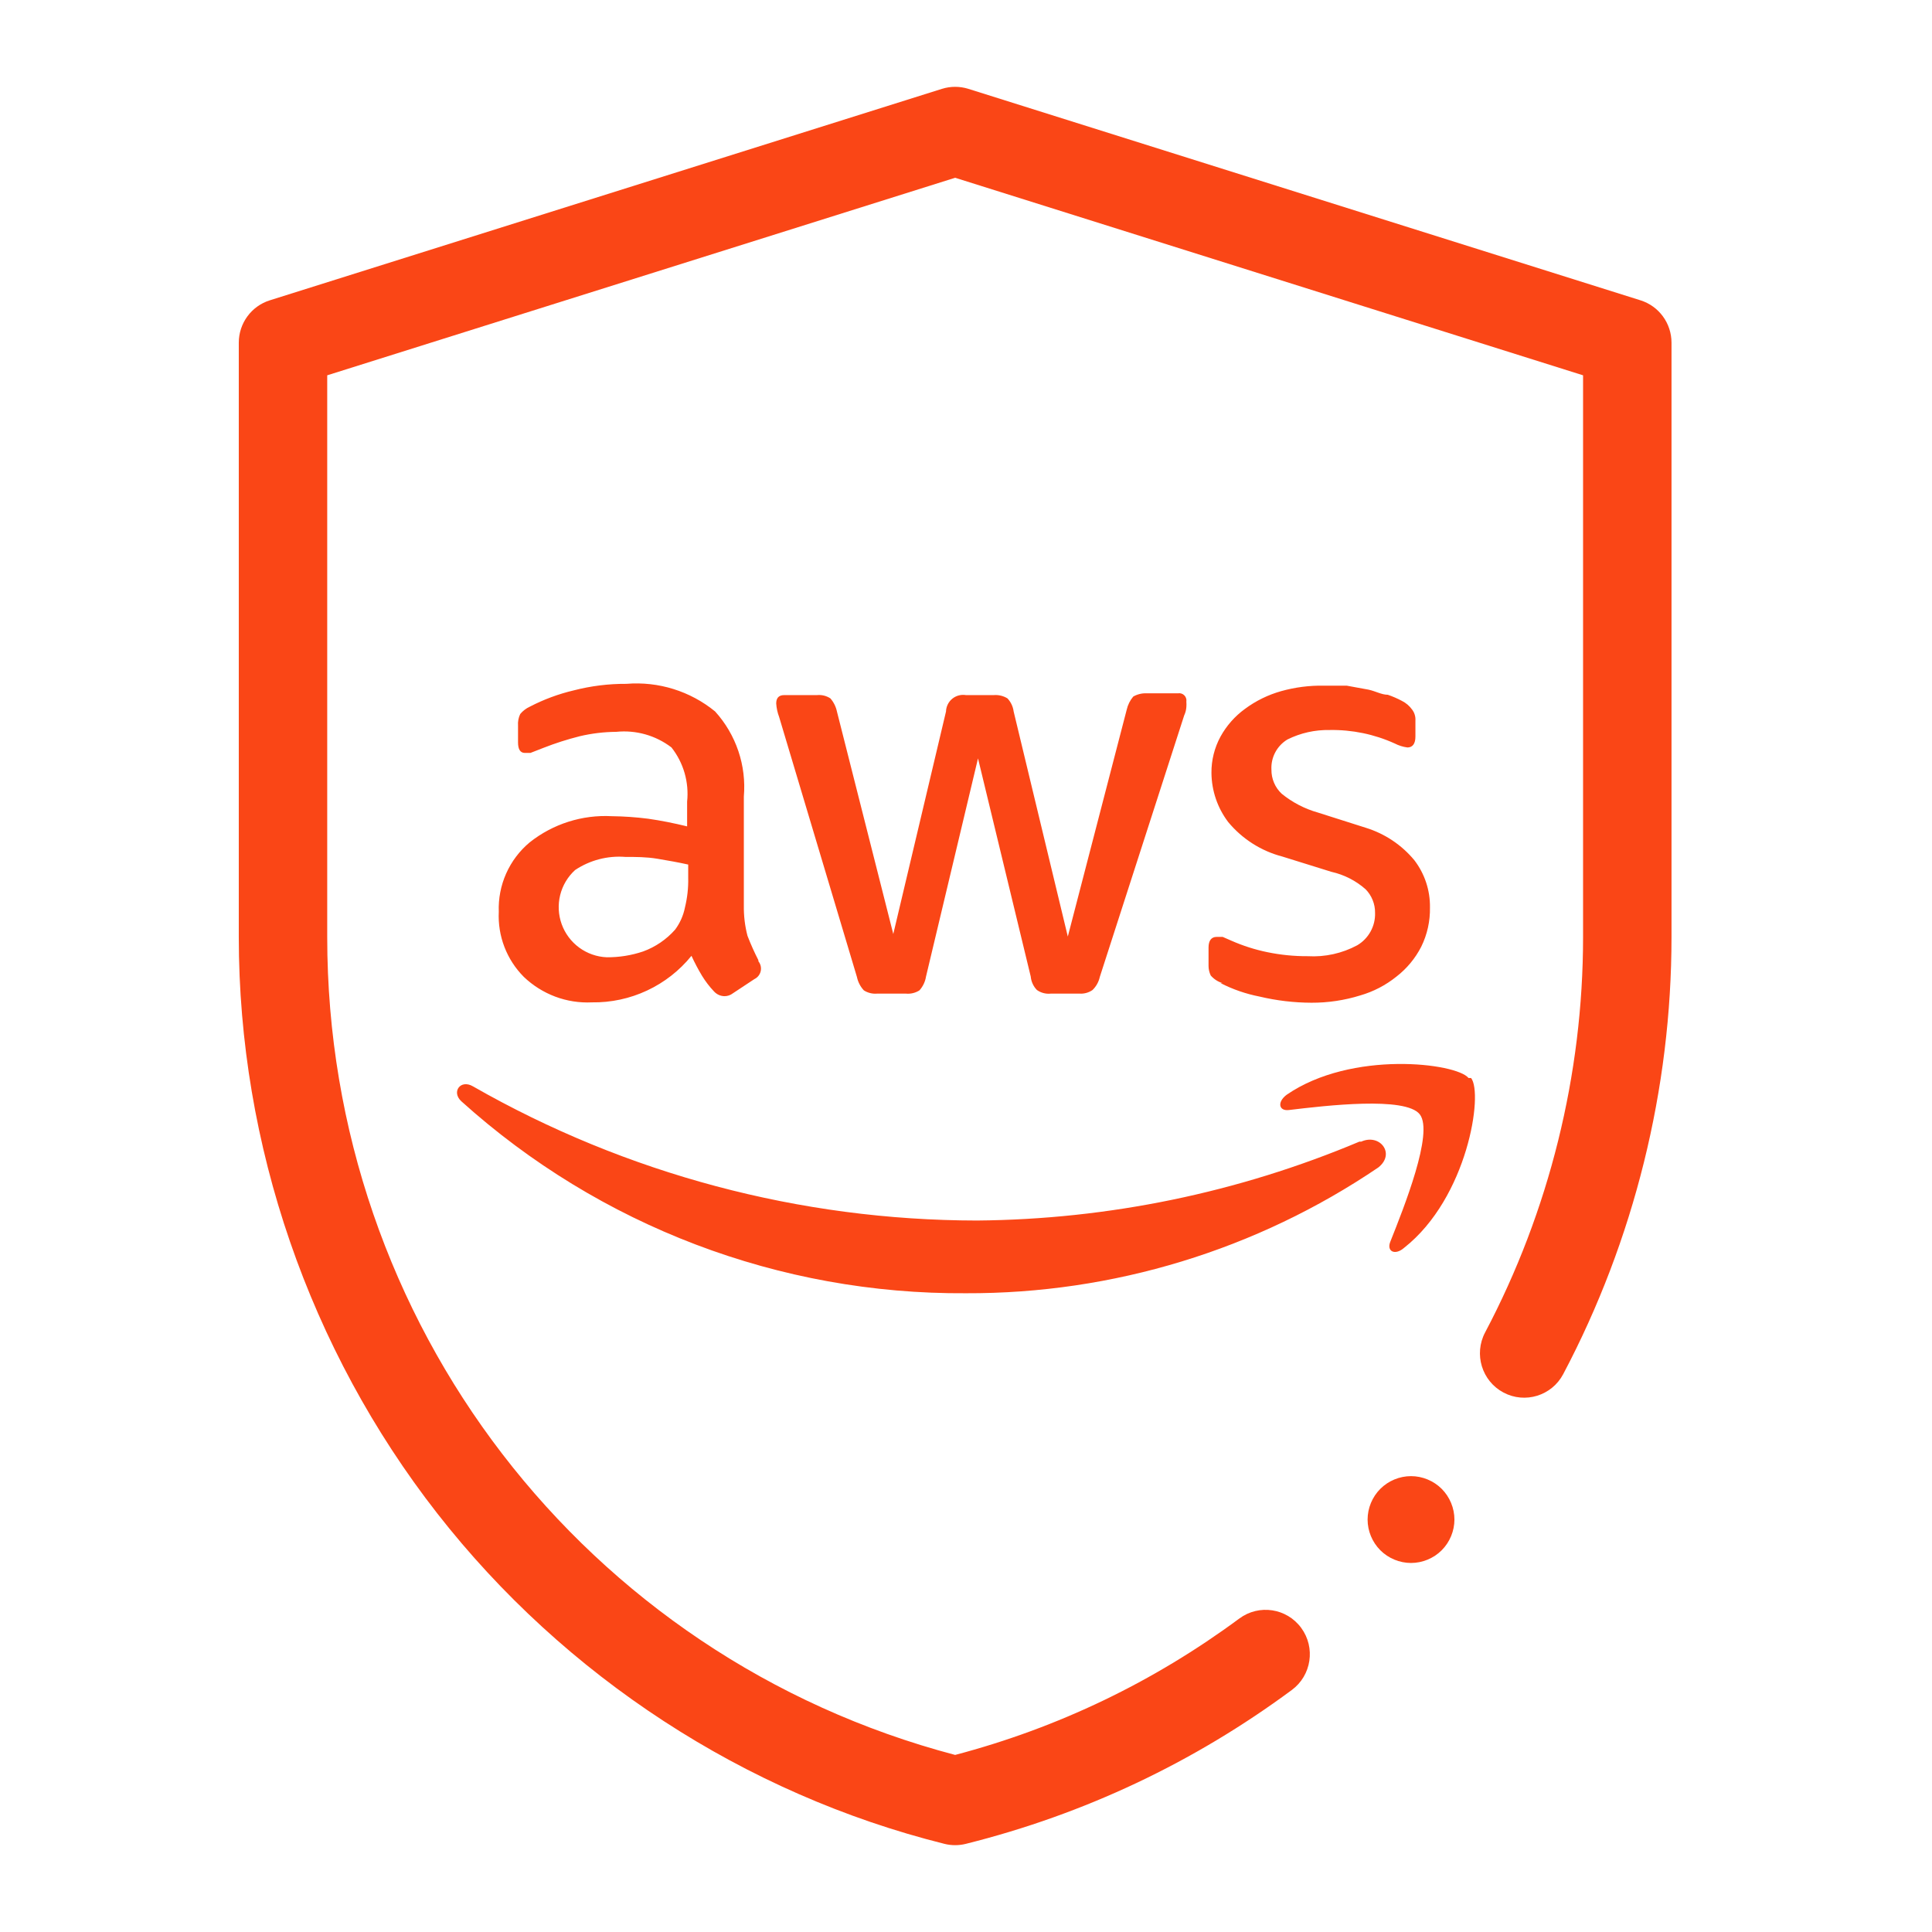
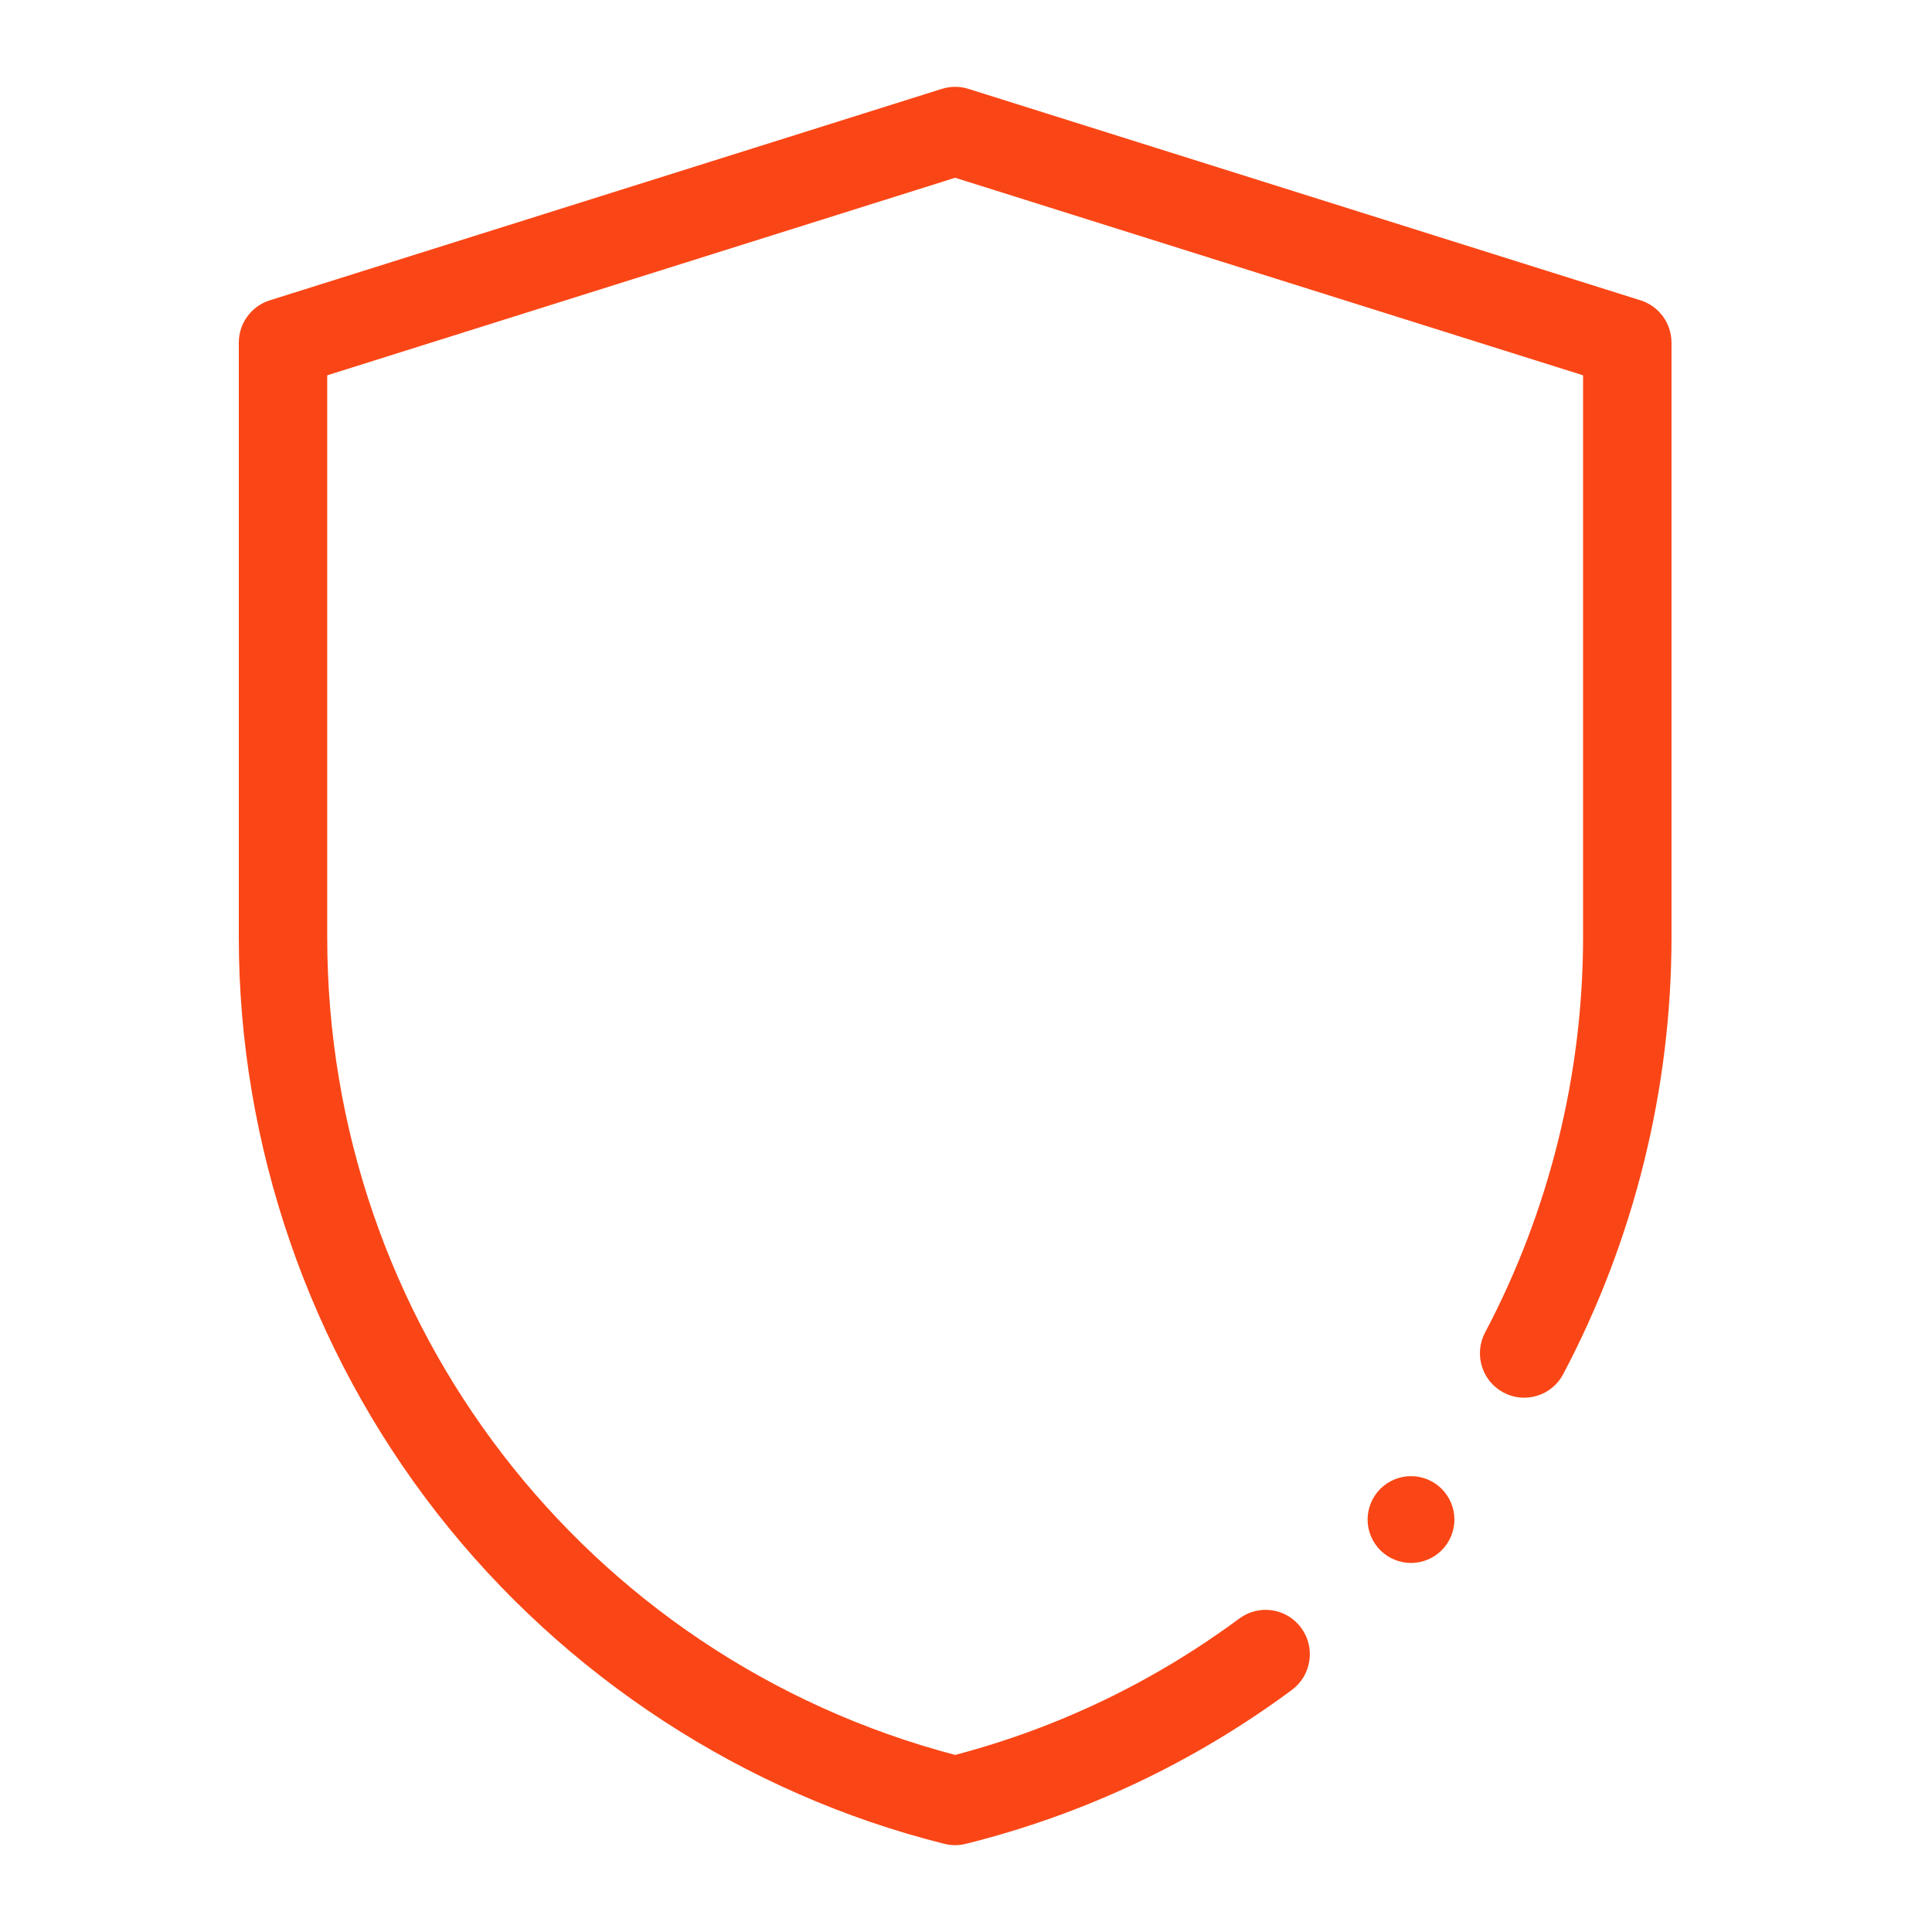
<svg xmlns="http://www.w3.org/2000/svg" width="89" height="89" viewBox="0 0 89 89" fill="none">
  <path d="M44 85C43.835 85 43.669 84.98 43.509 84.94C34.312 82.642 26.013 77.234 20.14 69.713C14.246 62.163 11 52.738 11 43.172V15.786C11 14.892 11.579 14.101 12.428 13.835L43.391 4.093C43.787 3.969 44.213 3.969 44.609 4.093L75.573 13.835C76.421 14.101 77 14.892 77 15.786V43.172C77 50.164 75.275 57.125 72.012 63.3C71.484 64.299 70.251 64.677 69.258 64.148C68.264 63.619 67.886 62.381 68.412 61.383C71.365 55.796 72.926 49.499 72.926 43.172V17.289L44 8.189L15.074 17.289V43.172C15.074 60.929 26.943 76.347 44 80.843C48.738 79.594 53.141 77.481 57.094 74.557C58 73.888 59.275 74.082 59.942 74.991C60.61 75.901 60.416 77.181 59.51 77.851C54.989 81.195 49.937 83.579 44.491 84.94C44.331 84.98 44.165 85 44 85Z" fill="#FA4616" />
-   <path d="M34.936 44.232C34.749 43.867 34.582 43.492 34.434 43.11C34.315 42.656 34.259 42.189 34.266 41.72V36.695C34.327 35.986 34.241 35.271 34.013 34.597C33.785 33.923 33.421 33.302 32.943 32.775C31.797 31.837 30.332 31.381 28.856 31.502C28.037 31.497 27.22 31.599 26.427 31.804C25.723 31.97 25.042 32.223 24.4 32.557C24.232 32.635 24.083 32.749 23.965 32.892C23.884 33.059 23.85 33.244 23.864 33.428V34.199C23.864 34.517 23.965 34.685 24.183 34.685H24.434L25.037 34.45C25.583 34.236 26.143 34.057 26.712 33.914C27.261 33.785 27.823 33.717 28.387 33.713C29.296 33.62 30.207 33.877 30.933 34.433C31.489 35.14 31.747 36.035 31.653 36.929V38.068C31.033 37.917 30.447 37.8 29.861 37.716C29.305 37.645 28.746 37.605 28.186 37.599C26.819 37.525 25.472 37.954 24.4 38.805C23.934 39.194 23.564 39.685 23.317 40.239C23.07 40.794 22.954 41.398 22.977 42.004C22.95 42.557 23.039 43.109 23.238 43.626C23.437 44.142 23.741 44.611 24.132 45.003C24.548 45.4 25.04 45.709 25.578 45.911C26.116 46.113 26.69 46.203 27.265 46.175C28.142 46.189 29.011 46.003 29.806 45.631C30.601 45.26 31.301 44.713 31.854 44.031C31.999 44.347 32.161 44.655 32.34 44.952C32.499 45.211 32.684 45.453 32.893 45.673C32.953 45.738 33.025 45.791 33.105 45.829C33.186 45.866 33.273 45.887 33.362 45.89C33.507 45.893 33.649 45.846 33.764 45.756L34.752 45.103C34.825 45.068 34.889 45.017 34.939 44.954C34.99 44.89 35.025 44.816 35.043 44.737C35.061 44.658 35.06 44.577 35.042 44.498C35.023 44.419 34.987 44.345 34.936 44.282V44.232ZM31.703 40.447C31.713 40.904 31.662 41.36 31.553 41.803C31.48 42.173 31.325 42.522 31.1 42.825C30.7 43.277 30.194 43.623 29.626 43.83C29.087 44.012 28.521 44.102 27.951 44.098C27.494 44.079 27.052 43.924 26.682 43.653C26.313 43.382 26.032 43.007 25.876 42.577C25.72 42.146 25.695 41.678 25.805 41.233C25.915 40.788 26.155 40.386 26.494 40.078C27.175 39.624 27.989 39.411 28.806 39.475C29.291 39.475 29.777 39.475 30.28 39.559C30.782 39.643 31.251 39.726 31.703 39.827V40.447ZM39.475 45.003C39.523 45.234 39.633 45.449 39.794 45.622C39.973 45.737 40.185 45.79 40.397 45.773H41.737C41.954 45.793 42.172 45.74 42.356 45.622C42.516 45.444 42.621 45.223 42.658 44.986L45.053 34.936L47.482 44.986C47.503 45.219 47.604 45.438 47.767 45.606C47.952 45.737 48.178 45.796 48.403 45.773H49.743C49.952 45.784 50.158 45.725 50.329 45.606C50.497 45.442 50.614 45.232 50.664 45.003L54.55 32.959C54.607 32.838 54.641 32.708 54.651 32.574C54.658 32.491 54.658 32.407 54.651 32.323C54.66 32.27 54.656 32.217 54.639 32.166C54.623 32.115 54.595 32.069 54.557 32.031C54.52 31.994 54.474 31.965 54.423 31.949C54.372 31.933 54.318 31.929 54.266 31.938H52.808C52.597 31.931 52.389 31.983 52.205 32.088C52.058 32.262 51.954 32.469 51.904 32.691L49.19 43.143L46.695 32.775C46.666 32.549 46.566 32.338 46.41 32.172C46.22 32.055 45.996 32.002 45.773 32.021H44.5C44.389 32.002 44.275 32.007 44.166 32.036C44.057 32.065 43.955 32.116 43.868 32.188C43.78 32.259 43.709 32.349 43.66 32.45C43.61 32.551 43.582 32.662 43.579 32.775L41.15 43.026L38.554 32.775C38.507 32.552 38.403 32.344 38.253 32.172C38.069 32.052 37.851 31.999 37.633 32.021H36.125C35.874 32.021 35.757 32.155 35.757 32.407C35.771 32.619 35.816 32.828 35.891 33.026L39.475 45.003ZM56.225 45.287C56.791 45.577 57.394 45.785 58.018 45.907C58.803 46.094 59.606 46.189 60.413 46.192C61.174 46.195 61.931 46.082 62.657 45.857C63.268 45.681 63.837 45.385 64.332 44.986C64.808 44.617 65.197 44.148 65.471 43.612C65.748 43.05 65.885 42.43 65.873 41.803C65.885 41.017 65.631 40.25 65.153 39.626C64.571 38.924 63.797 38.406 62.925 38.135L60.714 37.432C60.102 37.26 59.532 36.963 59.039 36.561C58.889 36.419 58.769 36.248 58.689 36.057C58.608 35.867 58.568 35.662 58.57 35.455C58.555 35.178 58.616 34.903 58.746 34.658C58.876 34.413 59.07 34.208 59.307 34.065C59.91 33.765 60.577 33.616 61.25 33.629C62.283 33.611 63.308 33.822 64.249 34.249C64.432 34.344 64.63 34.406 64.835 34.433C65.069 34.433 65.203 34.266 65.203 33.931V33.194C65.215 33.014 65.162 32.836 65.053 32.691C64.932 32.521 64.771 32.383 64.584 32.289C64.374 32.177 64.156 32.082 63.93 32.005C63.646 32.005 63.361 31.837 63.043 31.77L62.038 31.586H60.982C60.321 31.574 59.66 31.659 59.023 31.837C58.419 32.006 57.851 32.284 57.348 32.658C56.885 32.995 56.502 33.429 56.225 33.931C55.946 34.444 55.801 35.021 55.807 35.606C55.814 36.423 56.084 37.216 56.577 37.867C57.222 38.646 58.095 39.203 59.073 39.458L61.334 40.162C61.918 40.293 62.46 40.569 62.909 40.966C63.05 41.11 63.161 41.28 63.235 41.467C63.31 41.654 63.347 41.853 63.344 42.055C63.353 42.354 63.282 42.65 63.137 42.912C62.993 43.174 62.781 43.393 62.523 43.545C61.825 43.92 61.037 44.094 60.245 44.048C59.621 44.052 58.998 43.99 58.386 43.864C57.81 43.746 57.248 43.566 56.711 43.328L56.326 43.16H56.041C55.807 43.16 55.673 43.328 55.673 43.646V44.5C55.674 44.651 55.709 44.8 55.773 44.936C55.915 45.101 56.101 45.223 56.309 45.287H56.225ZM62.624 52.59C57.044 54.94 51.057 56.175 45.003 56.225C36.859 56.215 28.858 54.085 21.787 50.044C21.218 49.709 20.782 50.296 21.251 50.731C27.625 56.478 35.918 59.633 44.5 59.575C51.271 59.599 57.891 57.579 63.495 53.78C64.299 53.143 63.562 52.205 62.708 52.59H62.624ZM67.649 49.659C67.096 48.972 62.272 48.369 59.274 50.43C58.822 50.765 58.905 51.2 59.391 51.133C61.066 50.932 64.751 50.497 65.404 51.334C66.058 52.172 64.667 55.639 64.048 57.197C63.863 57.649 64.265 57.85 64.684 57.481C67.615 55.17 68.336 50.363 67.766 49.659H67.649Z" fill="#FA4616" />
  <path d="M65 72C64.474 72 63.958 71.787 63.586 71.414C63.214 71.042 63 70.526 63 70C63 69.474 63.214 68.958 63.586 68.586C63.958 68.214 64.474 68 65 68C65.526 68 66.042 68.214 66.414 68.586C66.786 68.958 67 69.474 67 70C67 70.526 66.786 71.042 66.414 71.414C66.042 71.787 65.526 72 65 72Z" fill="#FA4616" />
</svg>